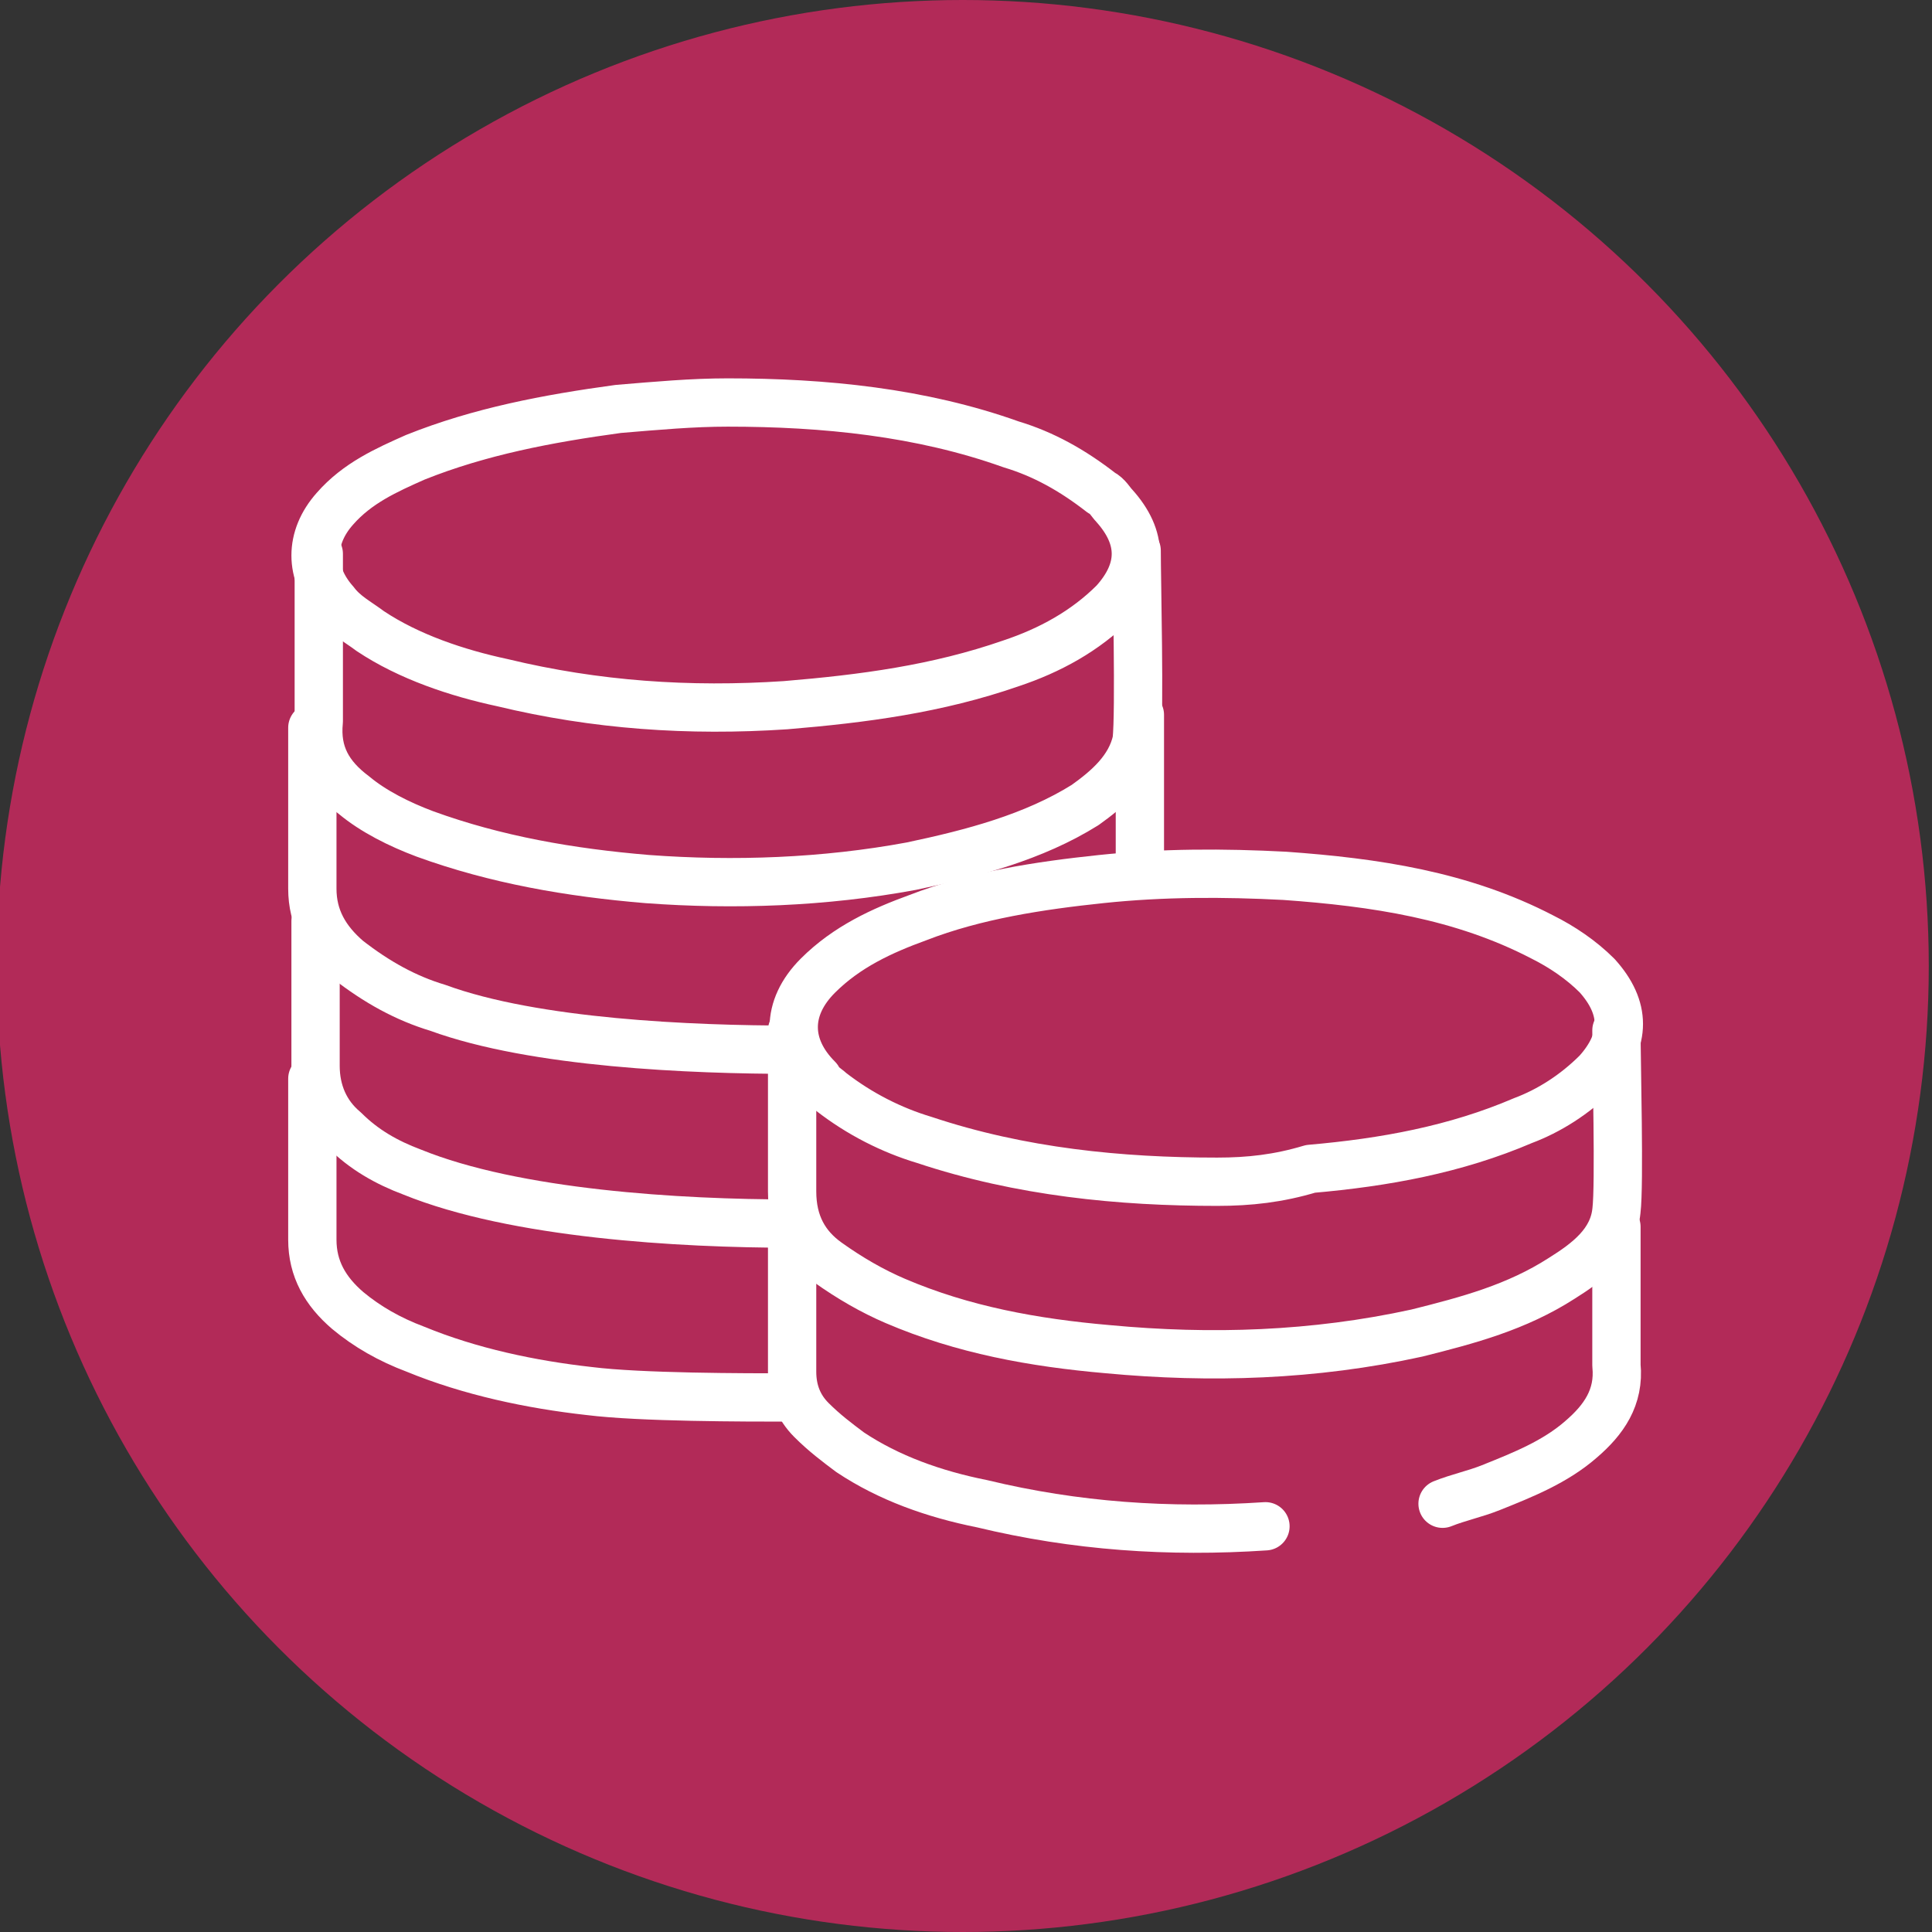
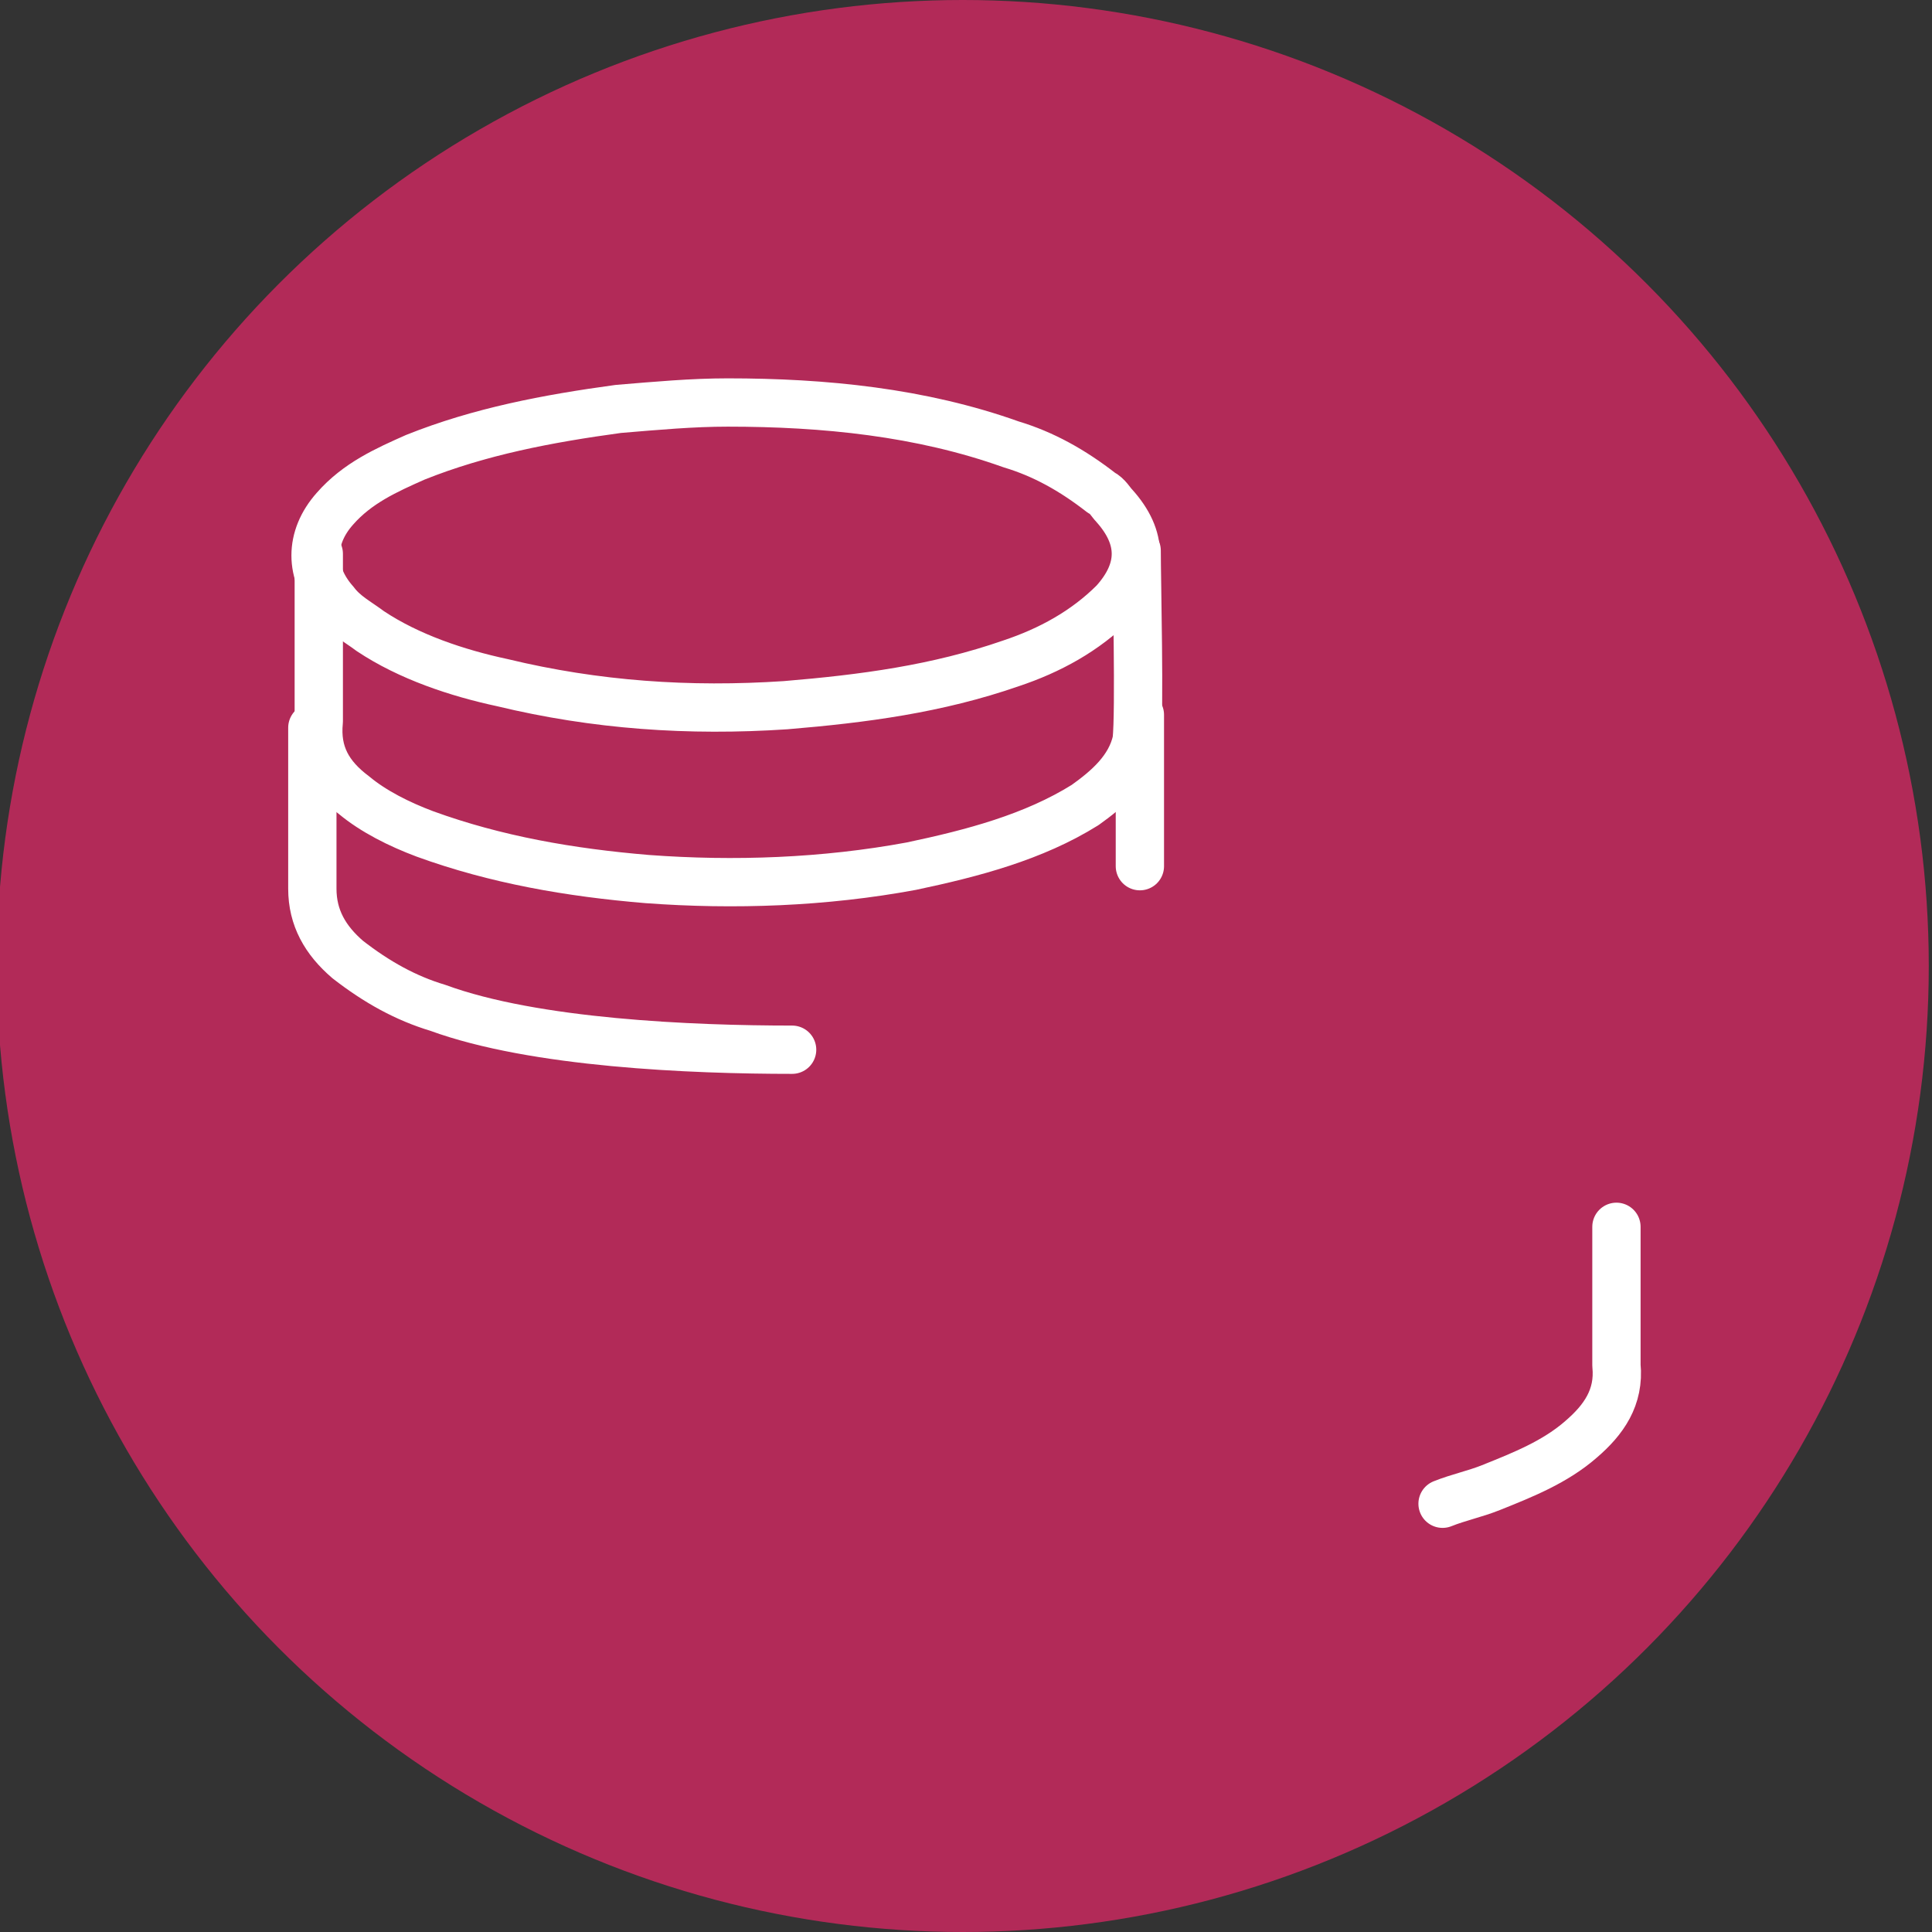
<svg xmlns="http://www.w3.org/2000/svg" version="1.1" id="Layer_2_00000157992150531254160260000013797824813216606608_" x="0px" y="0px" viewBox="0 0 60 60" style="enable-background:new 0 0 60 60;" xml:space="preserve">
  <rect x="0" y="0" width="60" height="60" fill="#333333" stroke="none" />
  <style type="text/css">
	.st0{fill:#B22A58;}
	.st1{fill:none;stroke:#FFFFFF;stroke-width:1.5;stroke-linecap:round;stroke-linejoin:round;}
</style>
  <g id="Layer_1-2">
    <g>
      <circle class="st0" cx="29.9" cy="30" r="30" />
      <g id="_x36__x5F_transitions_x5F_Finance">
        <g>
-           <path class="st1" d="M37.8,36.7c-3,0-6.1-0.3-9.1-1.3c-1-0.3-2-0.8-2.9-1.5c-0.1-0.1-0.3-0.2-0.4-0.4c-1-1-1-2.2,0-3.2      c0.9-0.9,2-1.4,3.1-1.8c1.8-0.7,3.8-1,5.7-1.2c1.9-0.2,3.8-0.2,5.7-0.1c2.8,0.2,5.5,0.6,8,1.9c0.6,0.3,1.2,0.7,1.7,1.2      c0.9,1,0.9,2,0,3c-0.7,0.7-1.5,1.2-2.3,1.5c-2.1,0.9-4.3,1.3-6.6,1.5C39.7,36.6,38.8,36.7,37.8,36.7z" />
          <path class="st1" d="M22.6,12.5c3,0,6,0.3,8.8,1.3c1,0.3,1.9,0.8,2.8,1.5c0.2,0.1,0.3,0.3,0.4,0.4c0.9,1,0.9,2,0,3      c-0.9,0.9-2,1.5-3.2,1.9c-2.3,0.8-4.6,1.1-7,1.3c-3,0.2-5.9,0-8.8-0.7c-1.4-0.3-2.9-0.8-4.1-1.6c-0.4-0.3-0.8-0.5-1.1-0.9      c-0.8-0.9-0.8-2,0-2.9c0.7-0.8,1.6-1.2,2.5-1.6c2-0.8,4.1-1.2,6.3-1.5C20.4,12.6,21.5,12.5,22.6,12.5z" />
          <path class="st1" d="M35.3,17.1c0,0.9,0.1,5,0,5.9c-0.2,0.9-0.9,1.5-1.6,2c-1.6,1-3.5,1.5-5.4,1.9c-2.7,0.5-5.5,0.6-8.2,0.4      c-2.4-0.2-4.7-0.6-6.9-1.4c-0.8-0.3-1.6-0.7-2.2-1.2c-0.8-0.6-1.2-1.3-1.1-2.3c0-0.6,0-4.5,0-5.2" />
-           <path class="st1" d="M39.3,47.4c-3,0.2-5.9,0-8.8-0.7c-1.5-0.3-2.9-0.8-4.1-1.6c-0.4-0.3-0.8-0.6-1.2-1      c-0.4-0.4-0.6-0.9-0.6-1.5c0-0.7,0-3.8,0-4.6" />
          <path class="st1" d="M50.2,38.1c0,0.7,0,3.6,0,4.3c0.1,1-0.4,1.7-1.1,2.3c-0.8,0.7-1.8,1.1-2.8,1.5c-0.5,0.2-1,0.3-1.5,0.5" />
-           <path class="st1" d="M50.2,32c0,1,0.1,4.8,0,5.6c-0.1,1-0.9,1.6-1.7,2.1c-1.4,0.9-2.9,1.3-4.5,1.7c-3.2,0.7-6.4,0.8-9.6,0.5      c-2.3-0.2-4.5-0.6-6.6-1.5c-0.7-0.3-1.4-0.7-2.1-1.2C25,38.7,24.6,38,24.6,37c0-0.7,0-4.2,0-5" />
          <path class="st1" d="M24.6,32.6c-3.1,0-8-0.2-11-1.3c-1-0.3-1.9-0.8-2.8-1.5c-0.7-0.6-1.1-1.3-1.1-2.2c0-0.7,0-4.2,0-5" />
-           <path class="st1" d="M24.6,38c-3.5,0-8.6-0.3-11.8-1.6c-0.8-0.3-1.5-0.7-2.1-1.3c-0.6-0.5-0.9-1.2-0.9-2c0-0.7,0-3.7,0-4.5" />
-           <path class="st1" d="M24.6,43.4c-1.5,0-4.7,0-6.3-0.2c-1.8-0.2-3.7-0.6-5.4-1.3c-0.8-0.3-1.5-0.7-2.1-1.2      c-0.7-0.6-1.1-1.3-1.1-2.2c0-0.7,0-4.3,0-5" />
        </g>
        <line class="st1" x1="35.4" y1="26.9" x2="35.4" y2="22.2" />
      </g>
    </g>
  </g>
</svg>